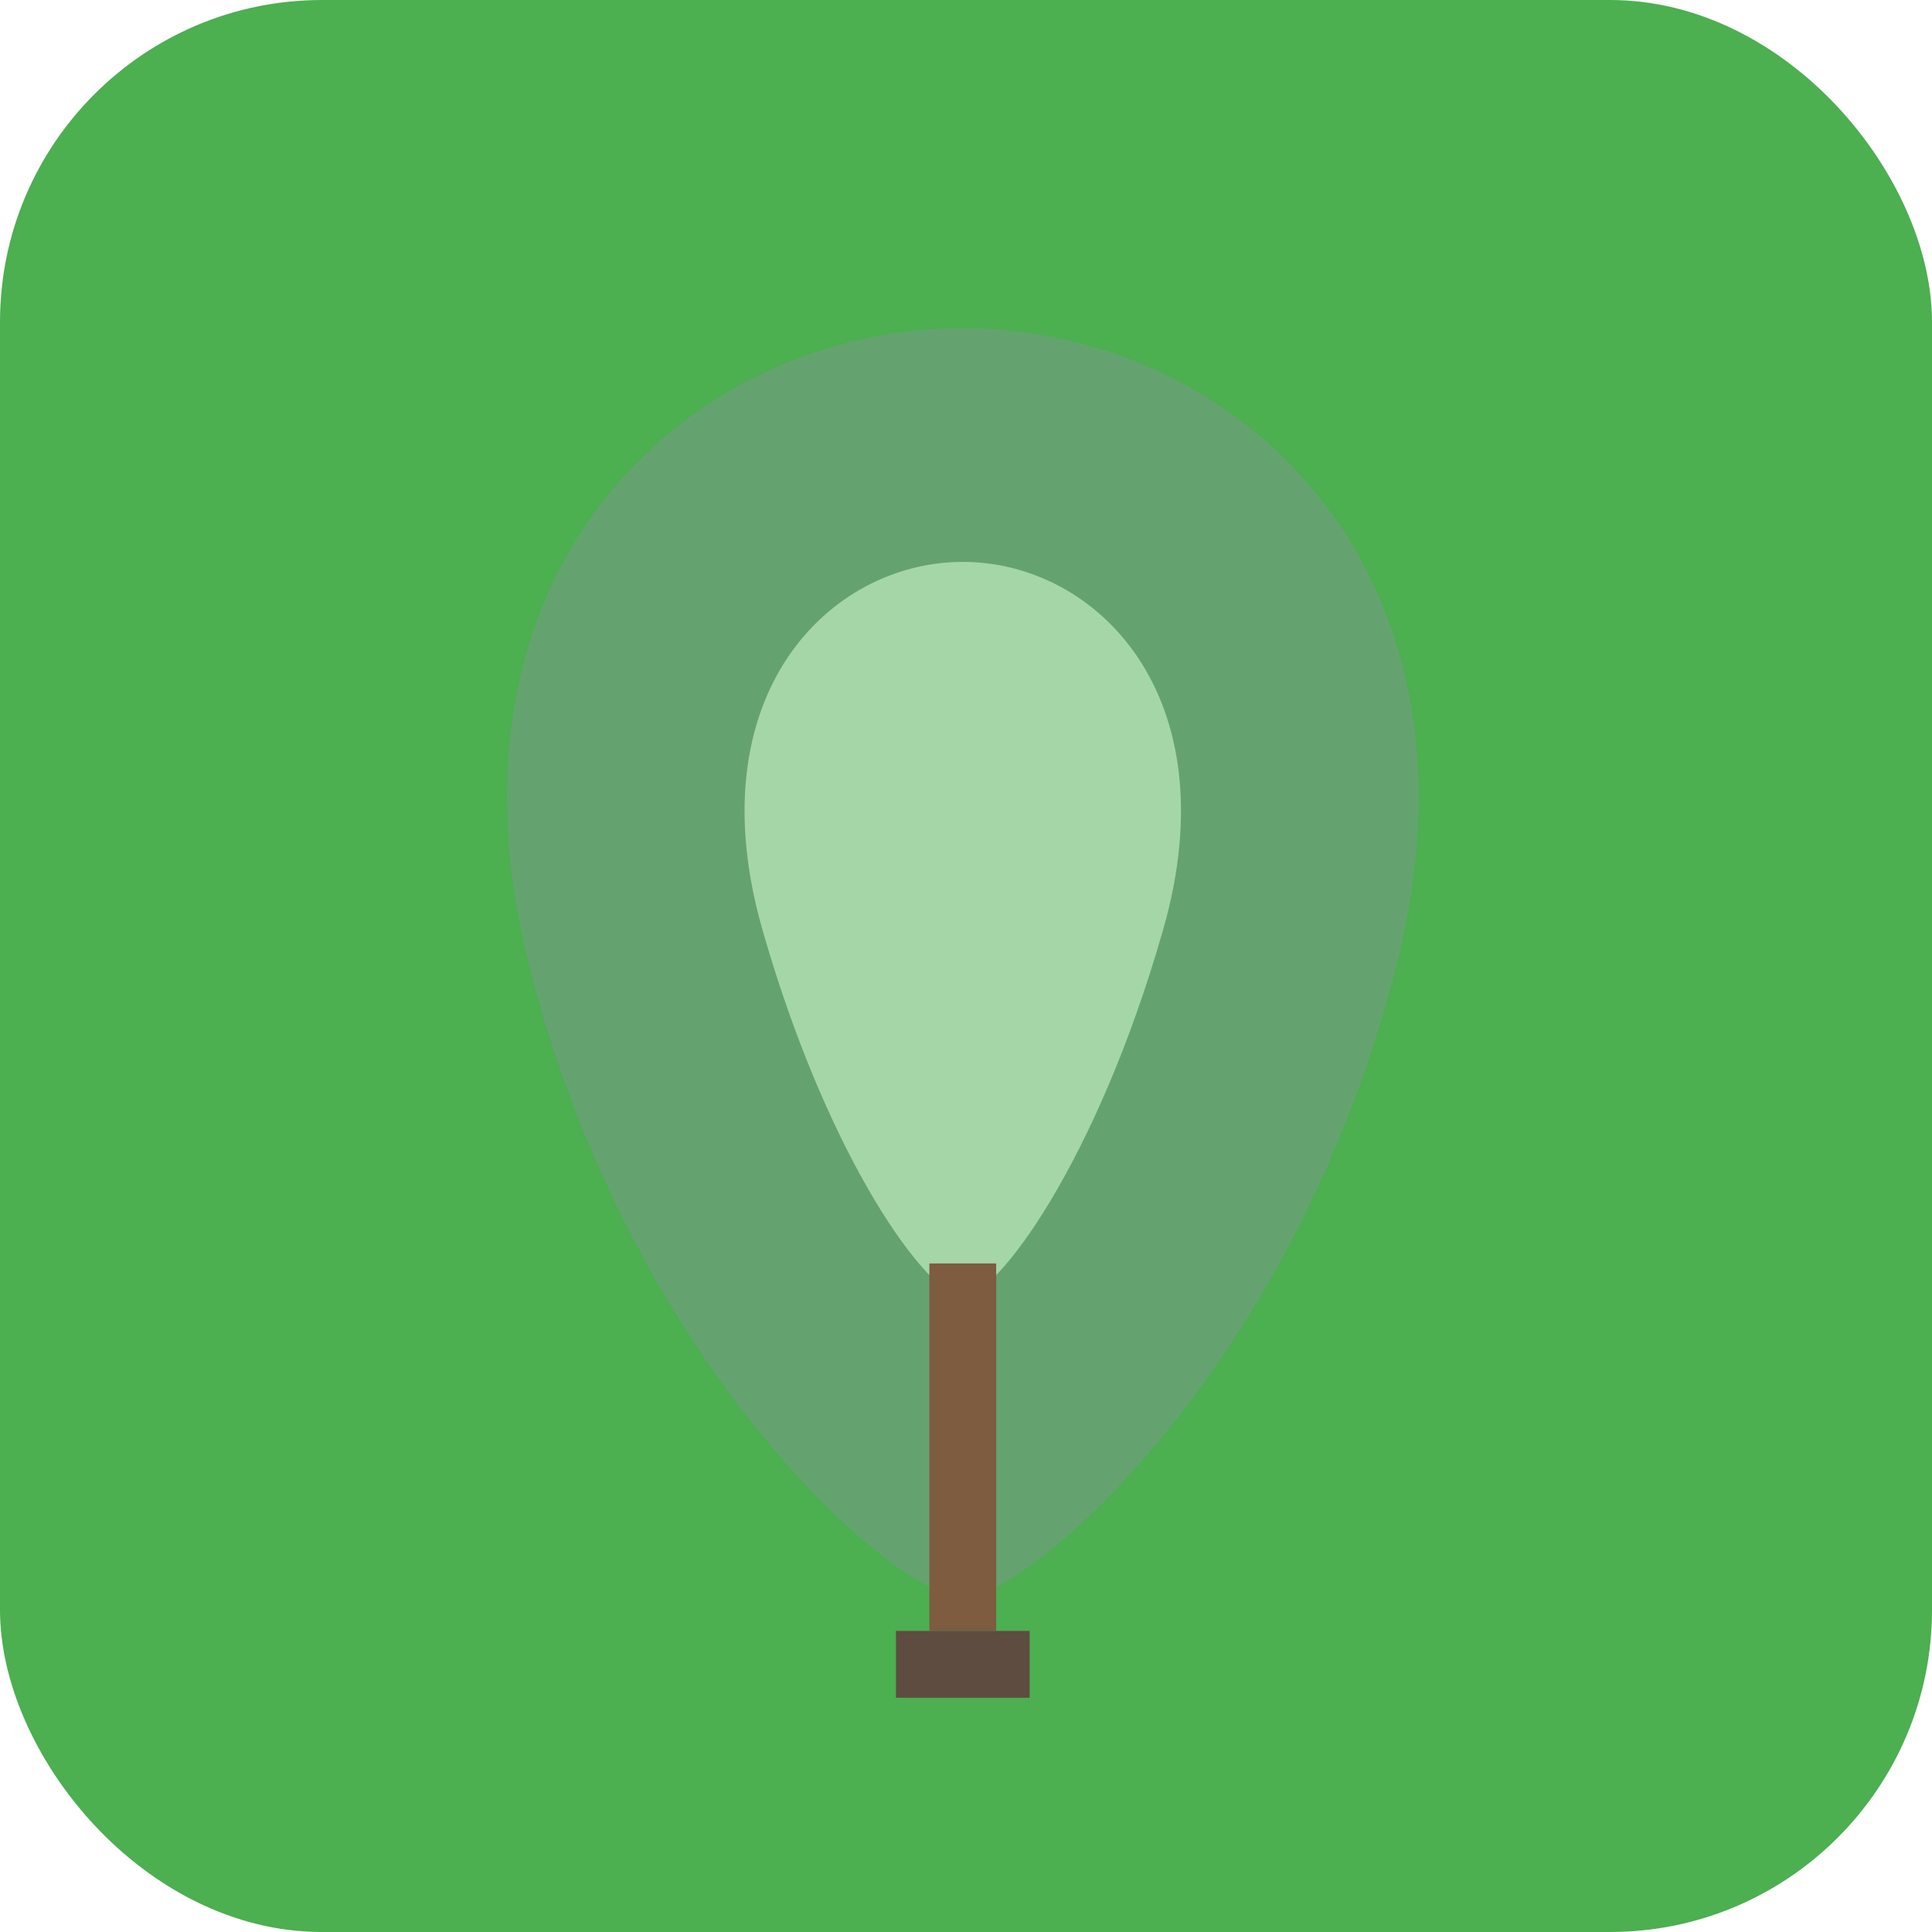
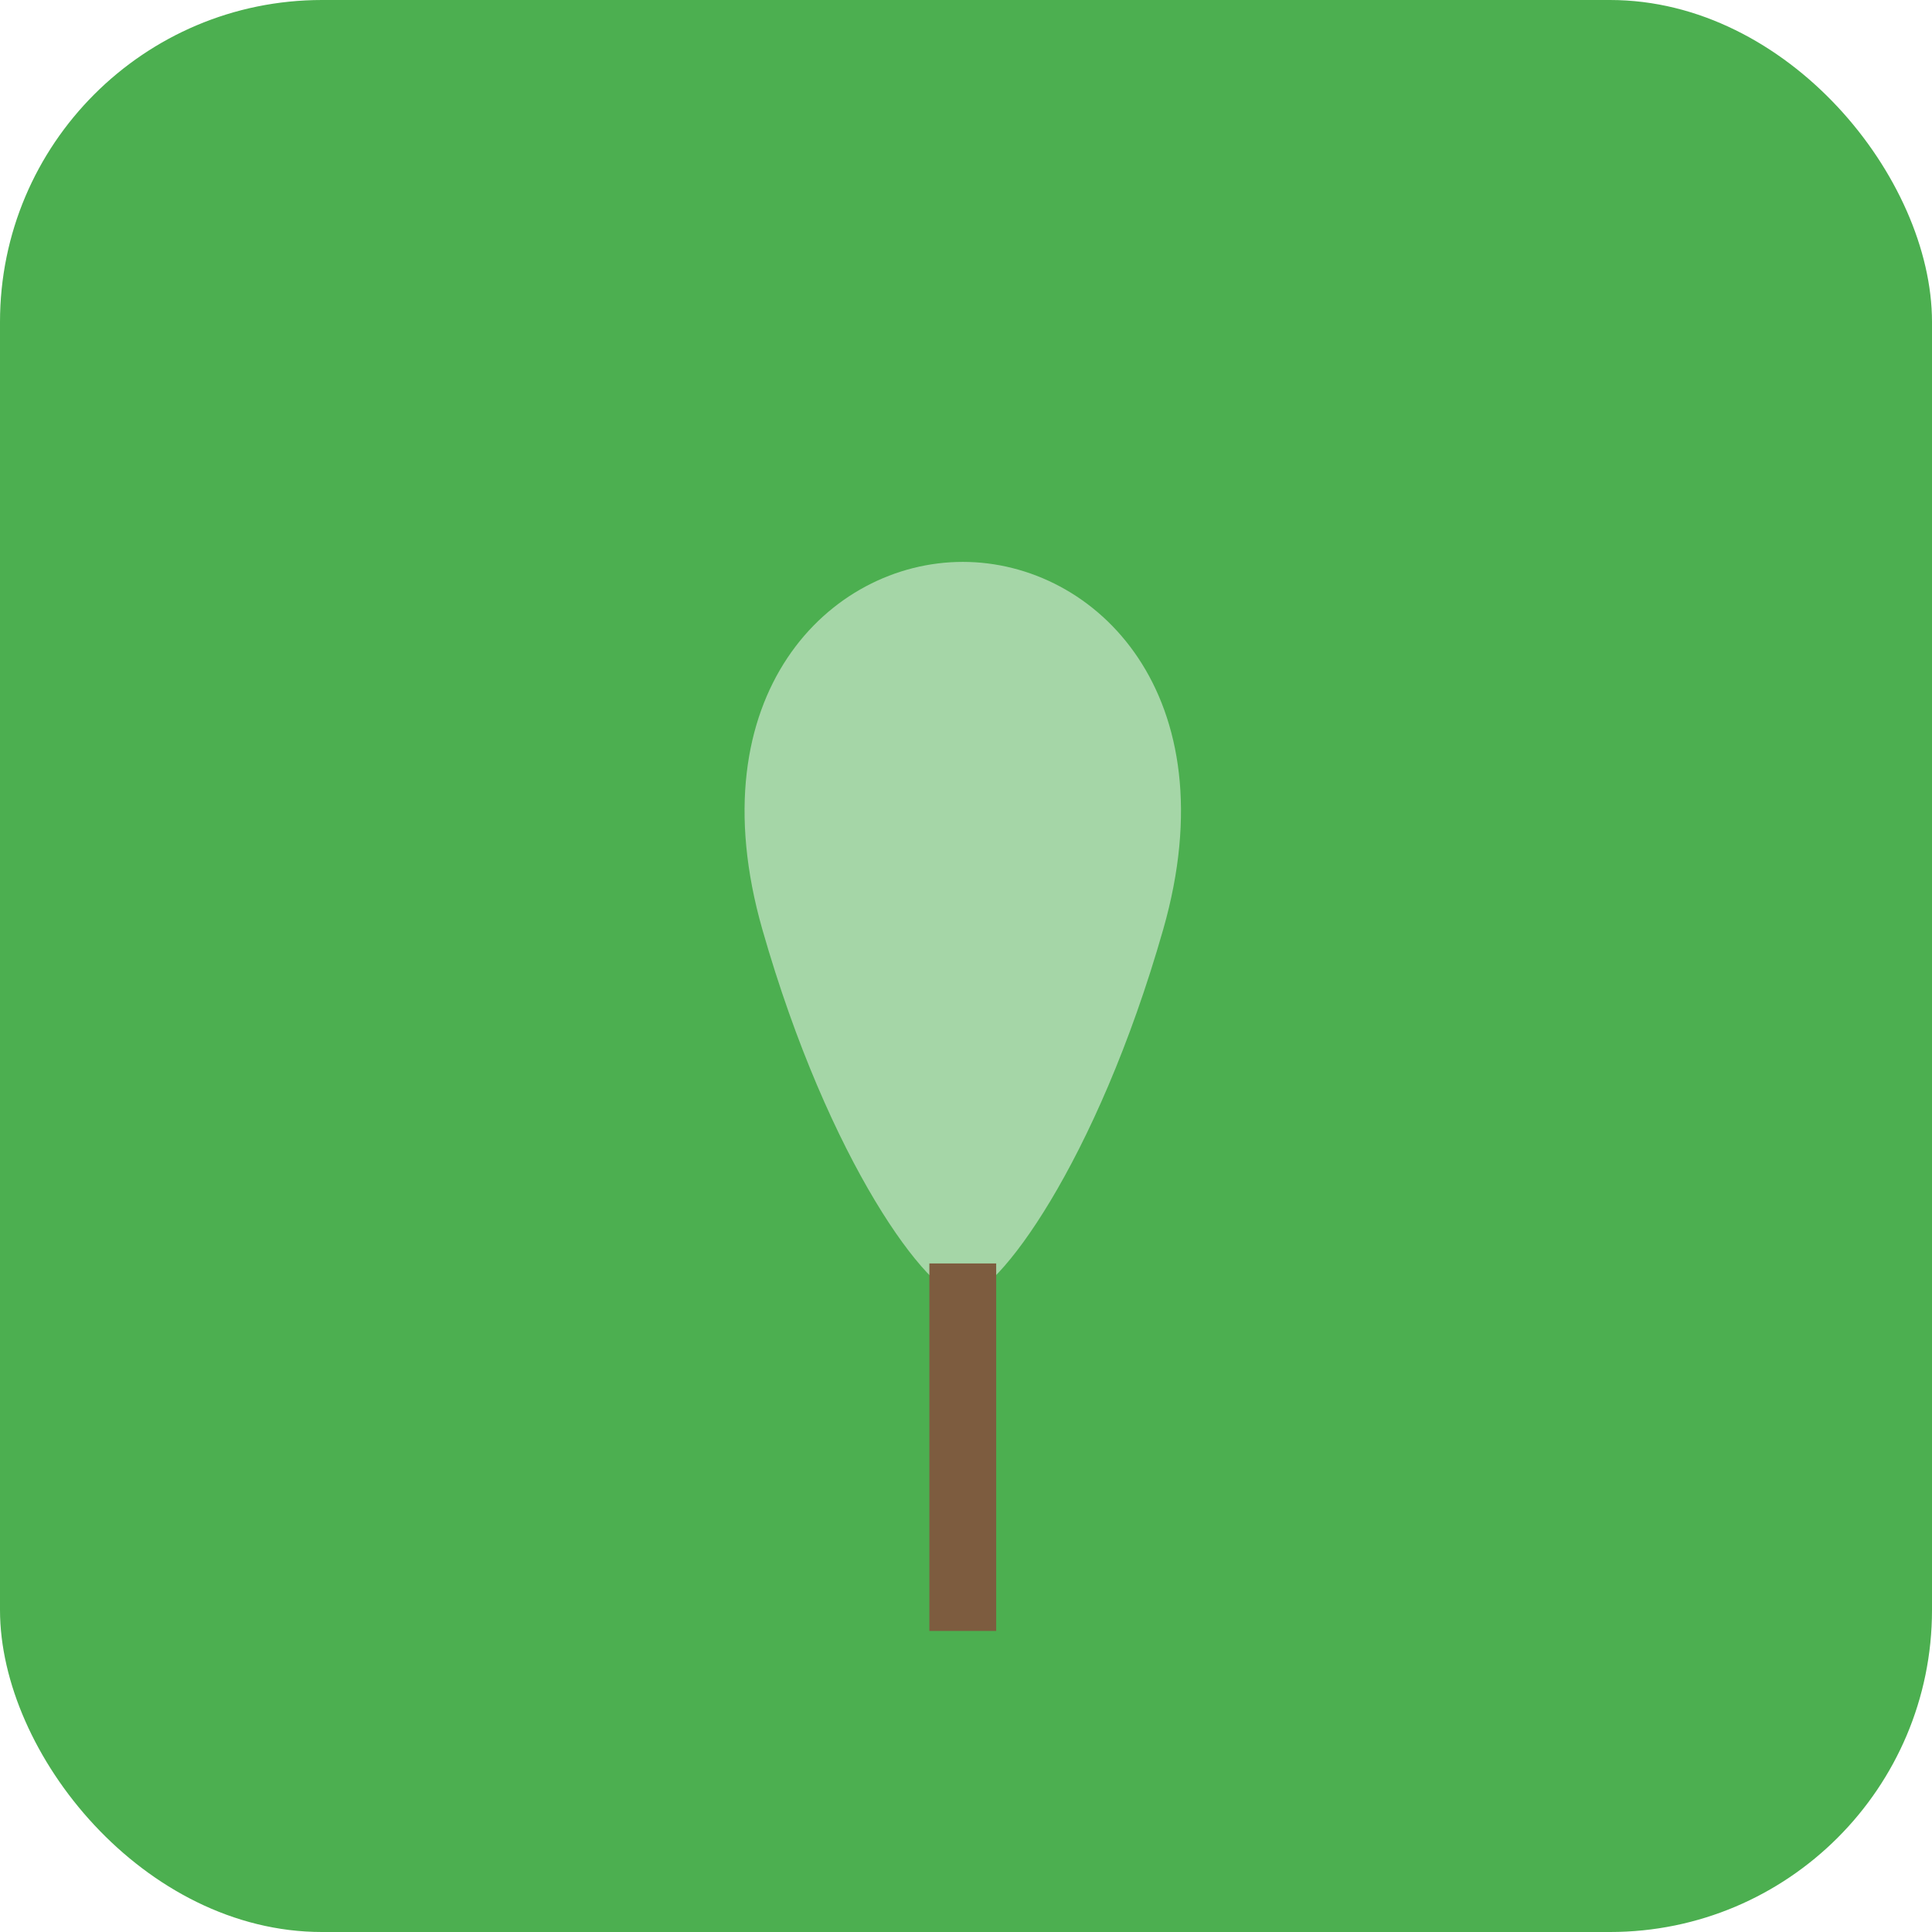
<svg xmlns="http://www.w3.org/2000/svg" width="48" height="48">
  <rect width="48" height="48" fill="#4CAF50" rx="8" ry="8" />
  <g transform="translate(4, 4) scale(0.83)">
-     <path d="M24,5 C32,5 40,12 37,24 C34,36 26,43 24,43 C22,43 14,36 11,24 C8,12 16,5 24,5" fill="#64a36f" />
    <path d="M24,12 C28,12 32,16 30,23 C28,30 25,34 24,34 C23,34 20,30 18,23 C16,16 20,12 24,12" fill="#A5D6A7" />
    <path d="M23,33 L25,33 L25,44 L23,44 Z" fill="#7d5c3f" />
-     <path d="M22,44 L26,44 L26,46 L22,46 Z" fill="#5d4c3f" />
  </g>
</svg>